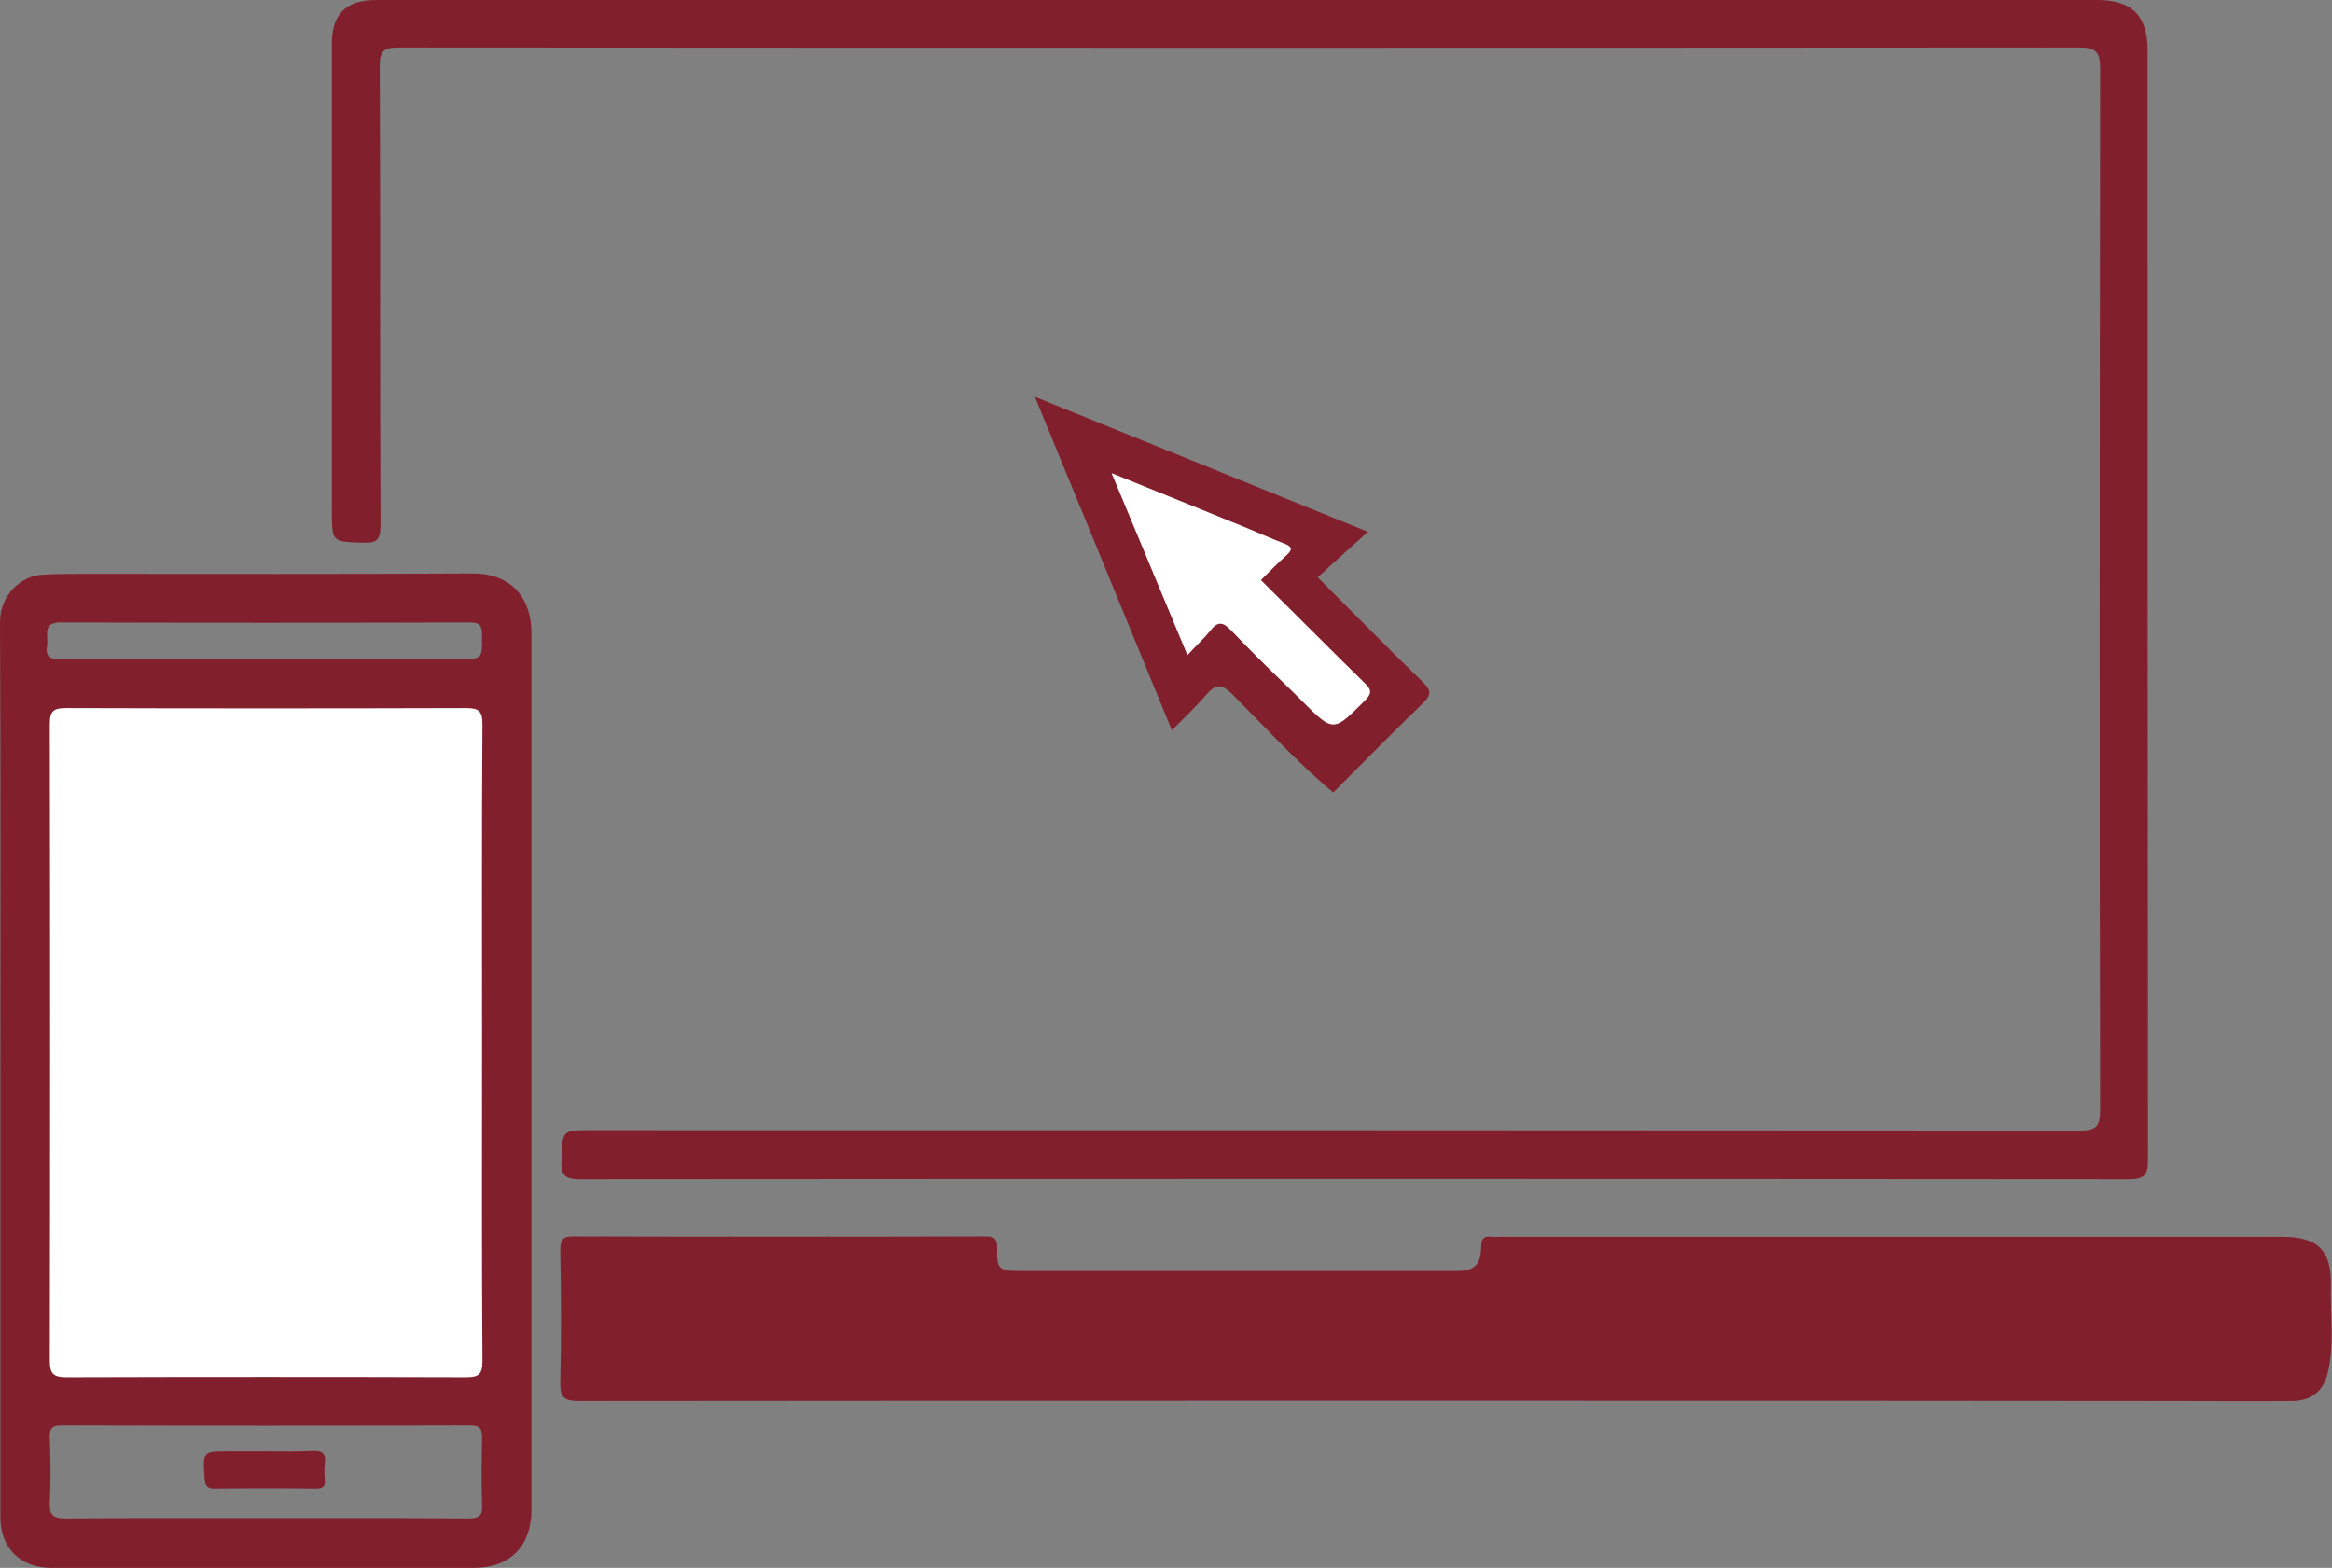
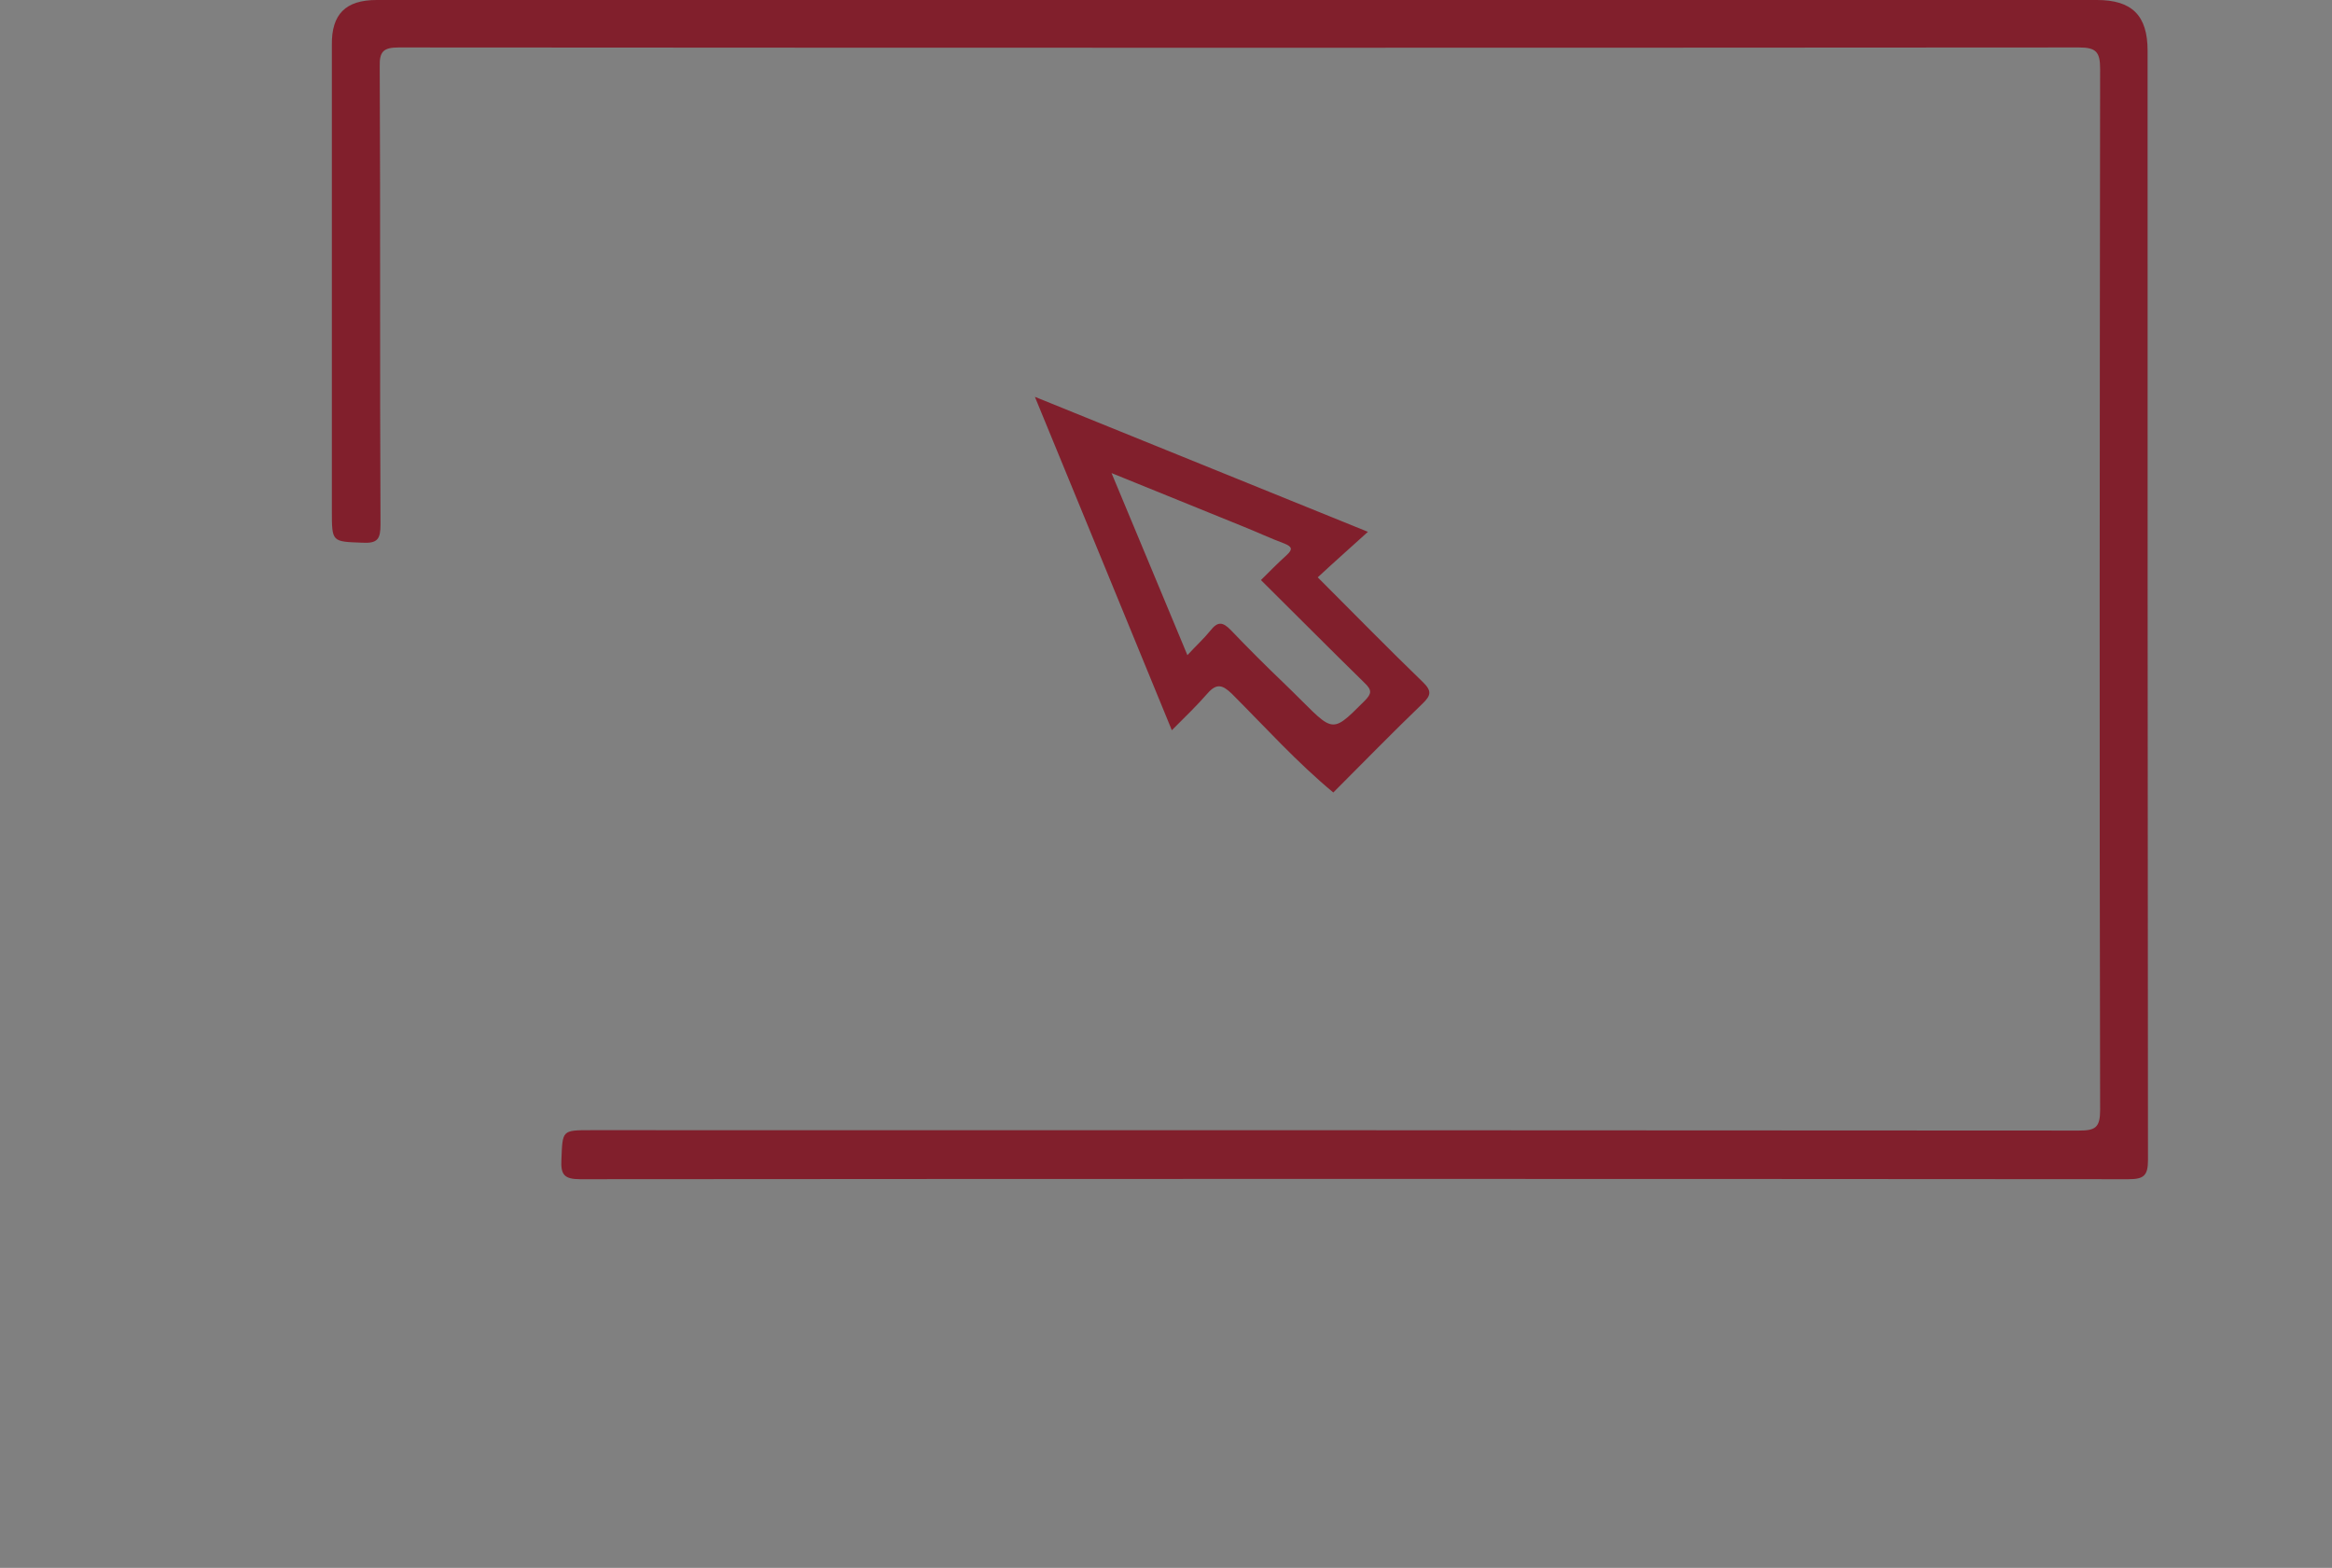
<svg xmlns="http://www.w3.org/2000/svg" version="1.1" id="Layer_1" x="0px" y="0px" viewBox="0 0 599.4 403" style="enable-background:new 0 0 599.4 403;" xml:space="preserve">
  <rect x="0" y="0" width="599.4" height="403" fill="#808080" stroke="none" />
  <style type="text/css">
	.st0{fill:#FFFFFF;}
	.st1{fill:#811F2C;}
</style>
-   <polygon class="st0" points="7.7,176 127.5,175.4 132.1,359.6 8.4,359.6 " />
-   <polygon class="st0" points="275.1,112.2 302.4,176.7 312.3,168.7 342.3,194 361.6,176 331.6,148.8 340.9,138.1 " />
  <g>
-     <path class="st1" d="M148.9,360.1c-3.8,0-5-0.8-4.9-4.8c0.3-11.3,0.2-22.6,0-33.9c0-2.7,0.6-3.7,3.5-3.6c35.1,0.1,70.2,0.1,105.3,0   c2.3,0,3.6,0.1,3.5,3.1c-0.2,5.3,0.5,5.8,5.9,5.8c37.4,0,74.8,0,112.1,0c4.7,0,6.3-1.5,6.4-6.2c0-2,0.6-2.9,2.7-2.6   c0.7,0.1,1.4,0,2.1,0c67,0,134.1,0,201.1,0c9.1,0,12.7,3.4,12.5,12.5c-0.2,7.5,1,15.1-0.8,22.5c-1.1,4.6-4.1,7.1-9,7.2   c-10.2,0.1-20.3,0-30.5,0C495.4,360,222.1,360,148.9,360.1z" />
    <path class="st1" d="M539,0c9,0,13,4,13,13c0,95.1,0,190.1,0.1,285.2c0,4-1.1,4.9-5,4.9c-132.7-0.1-265.3-0.1-398,0   c-4.1,0-5-1.2-4.8-5c0.3-7.6,0.1-7.6,7.6-7.6c127.5,0,255,0,382.5,0.1c4.2,0,5.4-0.8,5.4-5.3c-0.2-89.2-0.1-178.4,0-267.6   c0-4.3-1-5.5-5.4-5.5c-144,0.1-287.9,0.1-431.9,0c-3.9,0-5,1-4.9,4.9c0.2,39.2,0,78.5,0.2,117.7c0,3.7-0.7,4.9-4.6,4.7   c-7.9-0.3-7.9-0.1-7.9-8.2c0-39.9,0-79.9,0-119.8C85.2,3.7,88.8,0,96.8,0C141.4,0,465.4,0,539,0z" />
    <path class="st1" d="M342.7,203.7c-9.4-7.8-17.5-16.8-26.1-25.4c-2.4-2.3-3.9-2.7-6.2-0.1c-2.7,3.1-5.7,6-9.2,9.5   C289.5,159.1,277.9,131,266,102c29.1,11.8,57.2,23.2,85.6,34.7c-4.4,4-8.6,7.7-12.9,11.7c9.6,9.6,18.2,18.4,27,26.9   c2.4,2.3,2.1,3.5-0.1,5.6C357.9,188.3,350.4,196,342.7,203.7z M324.1,149.1c2.2-2.2,4.4-4.4,6.7-6.5c1.5-1.4,1.3-2.1-0.7-2.9   c-3.5-1.3-6.9-2.9-10.4-4.3c-11-4.5-22-8.9-34-13.8c6.7,16,12.9,31,19.5,46.8c2.2-2.4,4.2-4.2,5.9-6.3c1.8-2.3,3.1-2.4,5.3-0.1   c4.4,4.6,8.9,9.1,13.5,13.5c13.1,12.6,11.5,14,20.8,4.7c1.9-1.9,2-2.8,0-4.7C341.9,166.9,333.1,158,324.1,149.1z" />
-     <path class="st1" d="M121.3,147.4c-33.2,0.2-66.5,0.1-99.7,0.1c-3.4,0-6.9,0-10.3,0.2C5.5,147.8,0,152.9,0,159.9   c0.2,38.4,0.1,76.7,0.1,115.1s0,76.7,0,115.1c0,7.8,5.2,12.9,13,12.9c36.2,0,72.5,0,108.7,0c9.3,0,14.8-5.6,14.8-15   c0-75,0-150,0-225C136.6,152.7,130.5,147.3,121.3,147.4z M12.1,165.9c0.4-2.5-1.4-6,3.6-5.9c35.1,0.1,70.1,0.1,105.2,0   c2.6,0,3,1.1,3,3.4c0,6,0.1,6-5.7,6c-16.7,0-85.1-0.1-102.6,0.1C12.9,169.4,11.6,168.9,12.1,165.9z M120.3,390.3   c-8.7-0.1-17.5-0.1-26.2-0.1s-17.5,0-26.2,0c-8.5,0-17,0-25.5,0s-17,0-25.5,0.1c-3.5,0-4.3-1.1-4.1-4.3c0.3-5.4,0.2-10.9,0-16.3   c-0.1-2.2,0.3-3.3,3-3.3c35,0.1,70.1,0.1,105.1,0c2.6,0,3,1,3,3.3c-0.1,5.7-0.2,11.4,0,17.1C124.1,389.7,123,390.3,120.3,390.3z    M123.9,268.2c0,27.2-0.1,54.4,0.1,81.6c0,3.4-0.9,4.2-4.2,4.2c-34.2-0.1-68.4-0.1-102.7,0c-3.4,0-4.3-0.9-4.3-4.3   c0.1-54.5,0.1-109,0-163.6c0-3.5,1.1-4.1,4.3-4.1c34.2,0.1,68.4,0.1,102.7,0c3.3,0,4.2,0.8,4.2,4.2   C123.8,213.5,123.9,240.9,123.9,268.2z" />
-     <path class="st1" d="M68.4,373.1c4,0,8,0.1,12-0.1c2.4-0.1,3.4,0.6,3.1,3.1c-0.2,1.4-0.1,2.9,0,4.3c0.1,1.7-0.6,2.2-2.2,2.2   c-8.7-0.1-17.4-0.1-26.1,0c-1.7,0-2.4-0.4-2.6-2.4c-0.5-7.1-0.6-7.1,6.4-7.1C62.2,373.1,65.3,373.1,68.4,373.1z" />
  </g>
</svg>